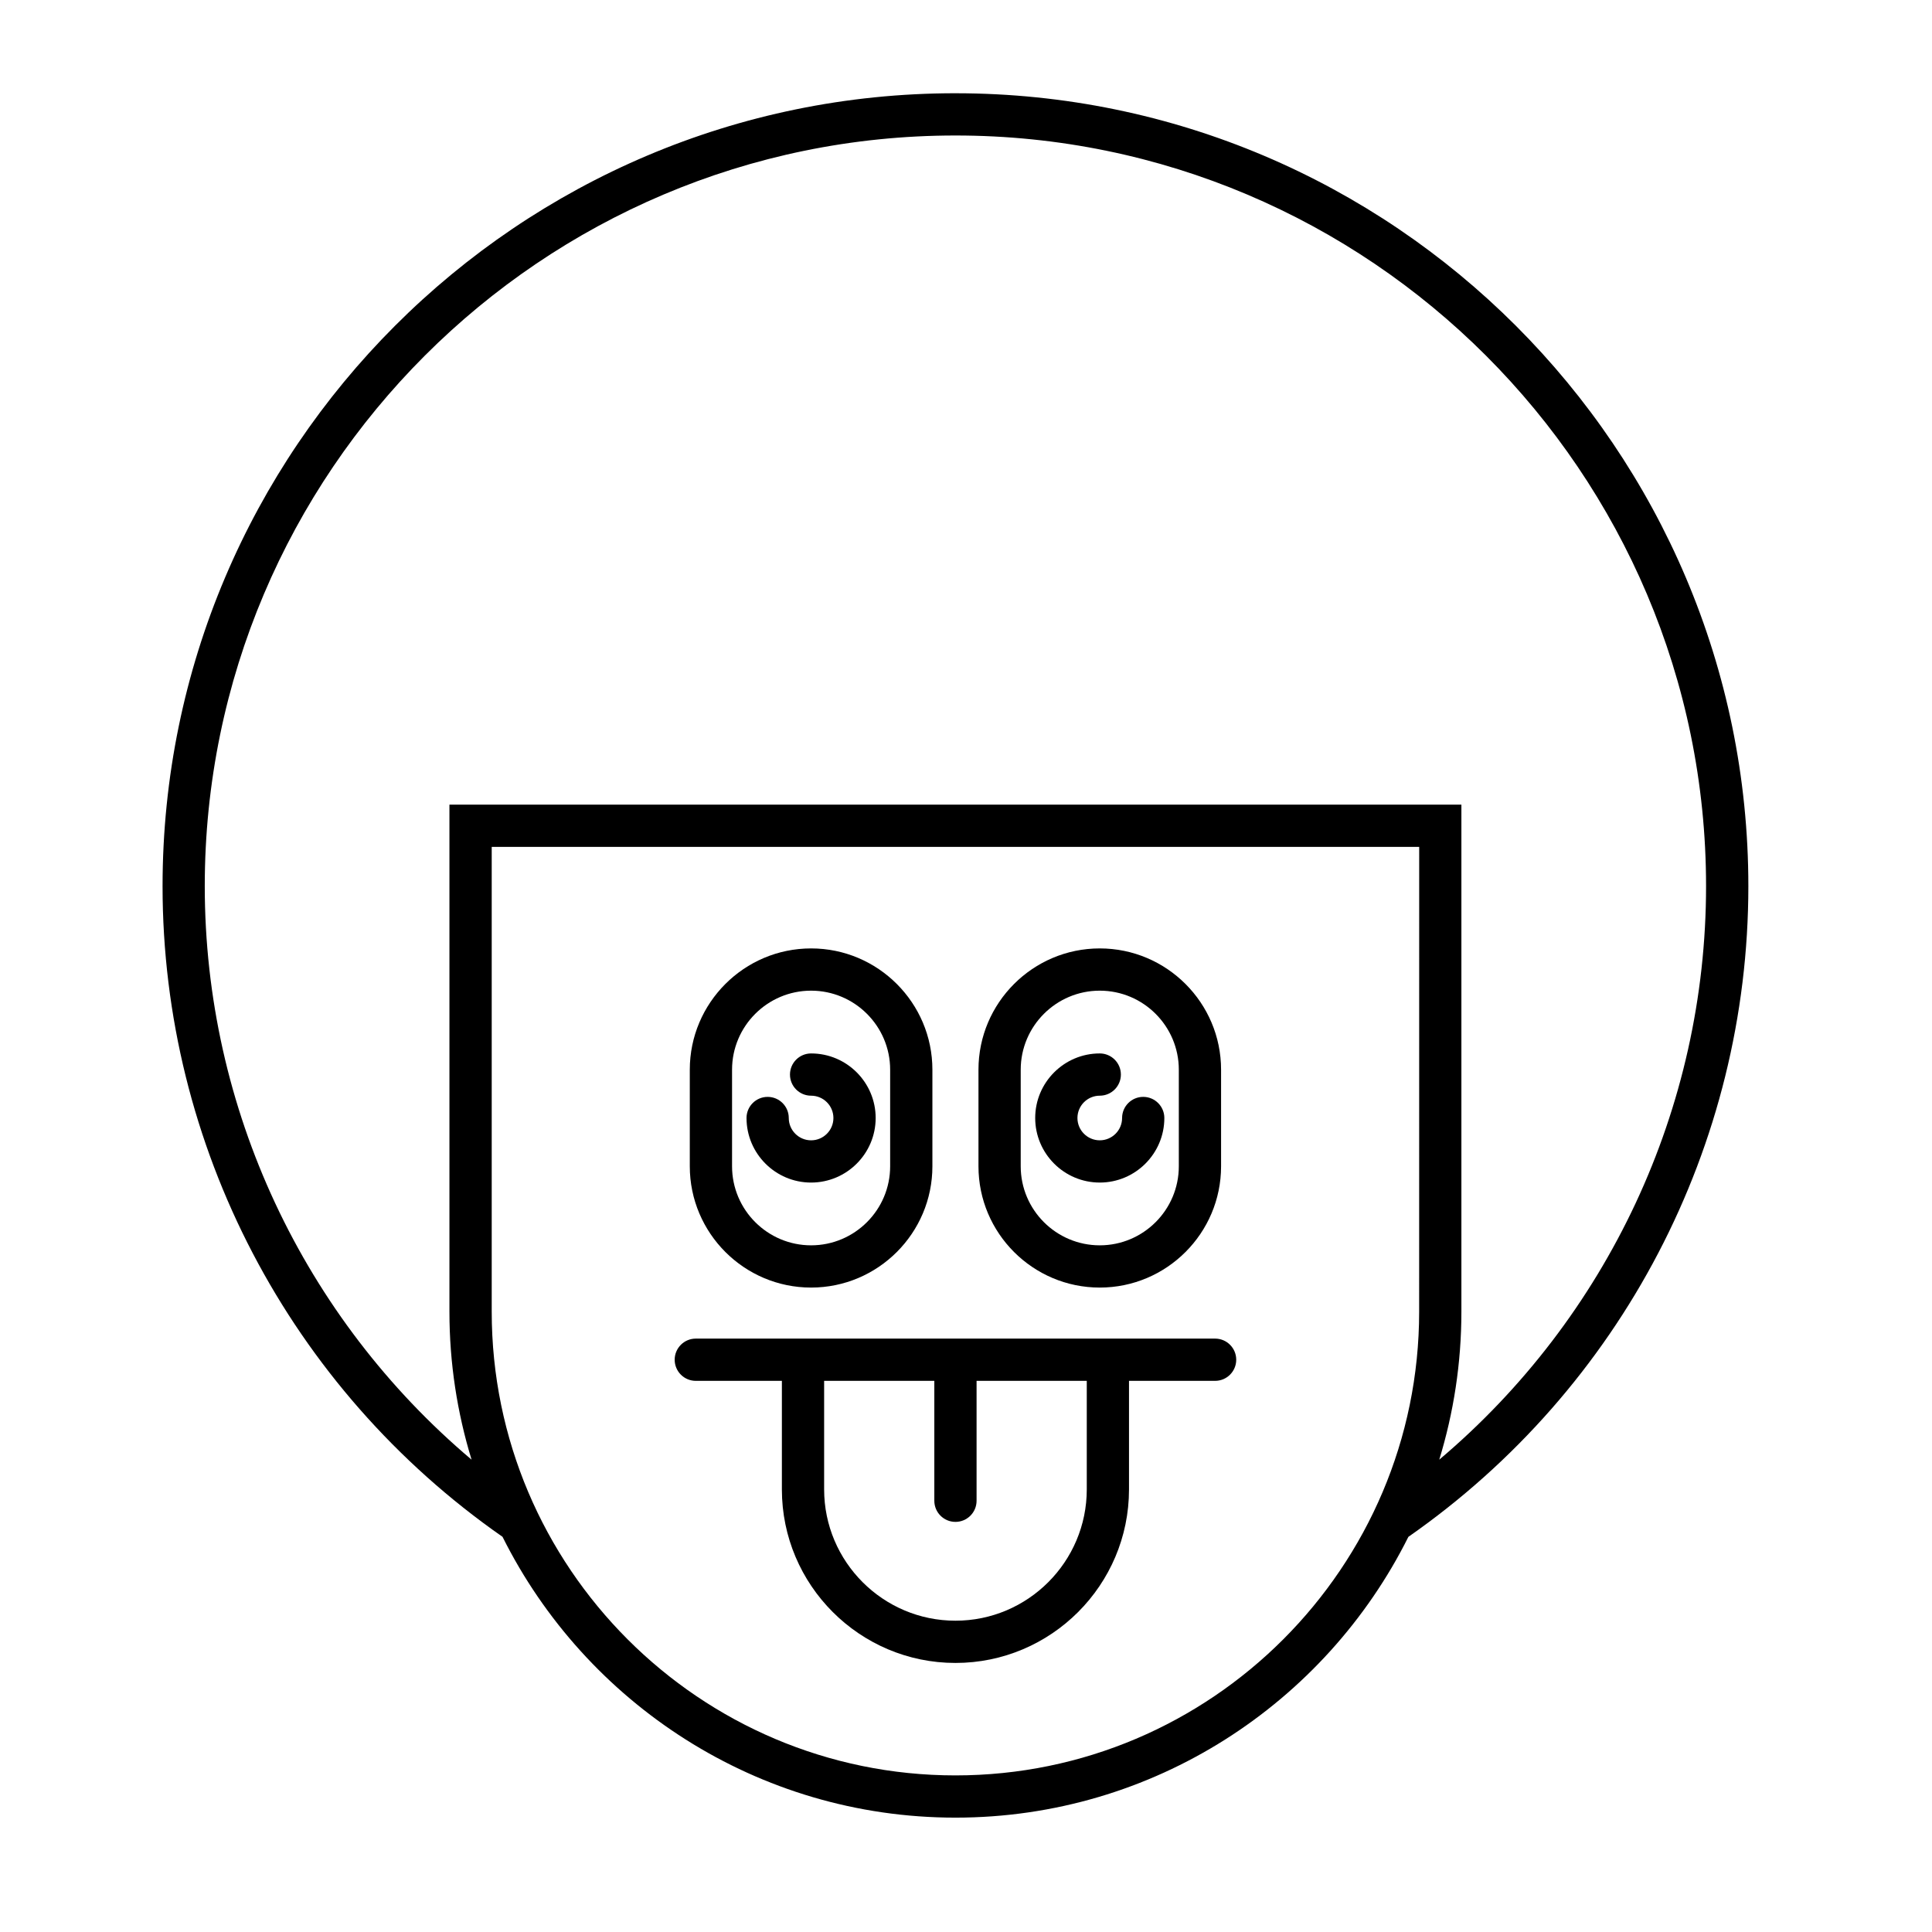
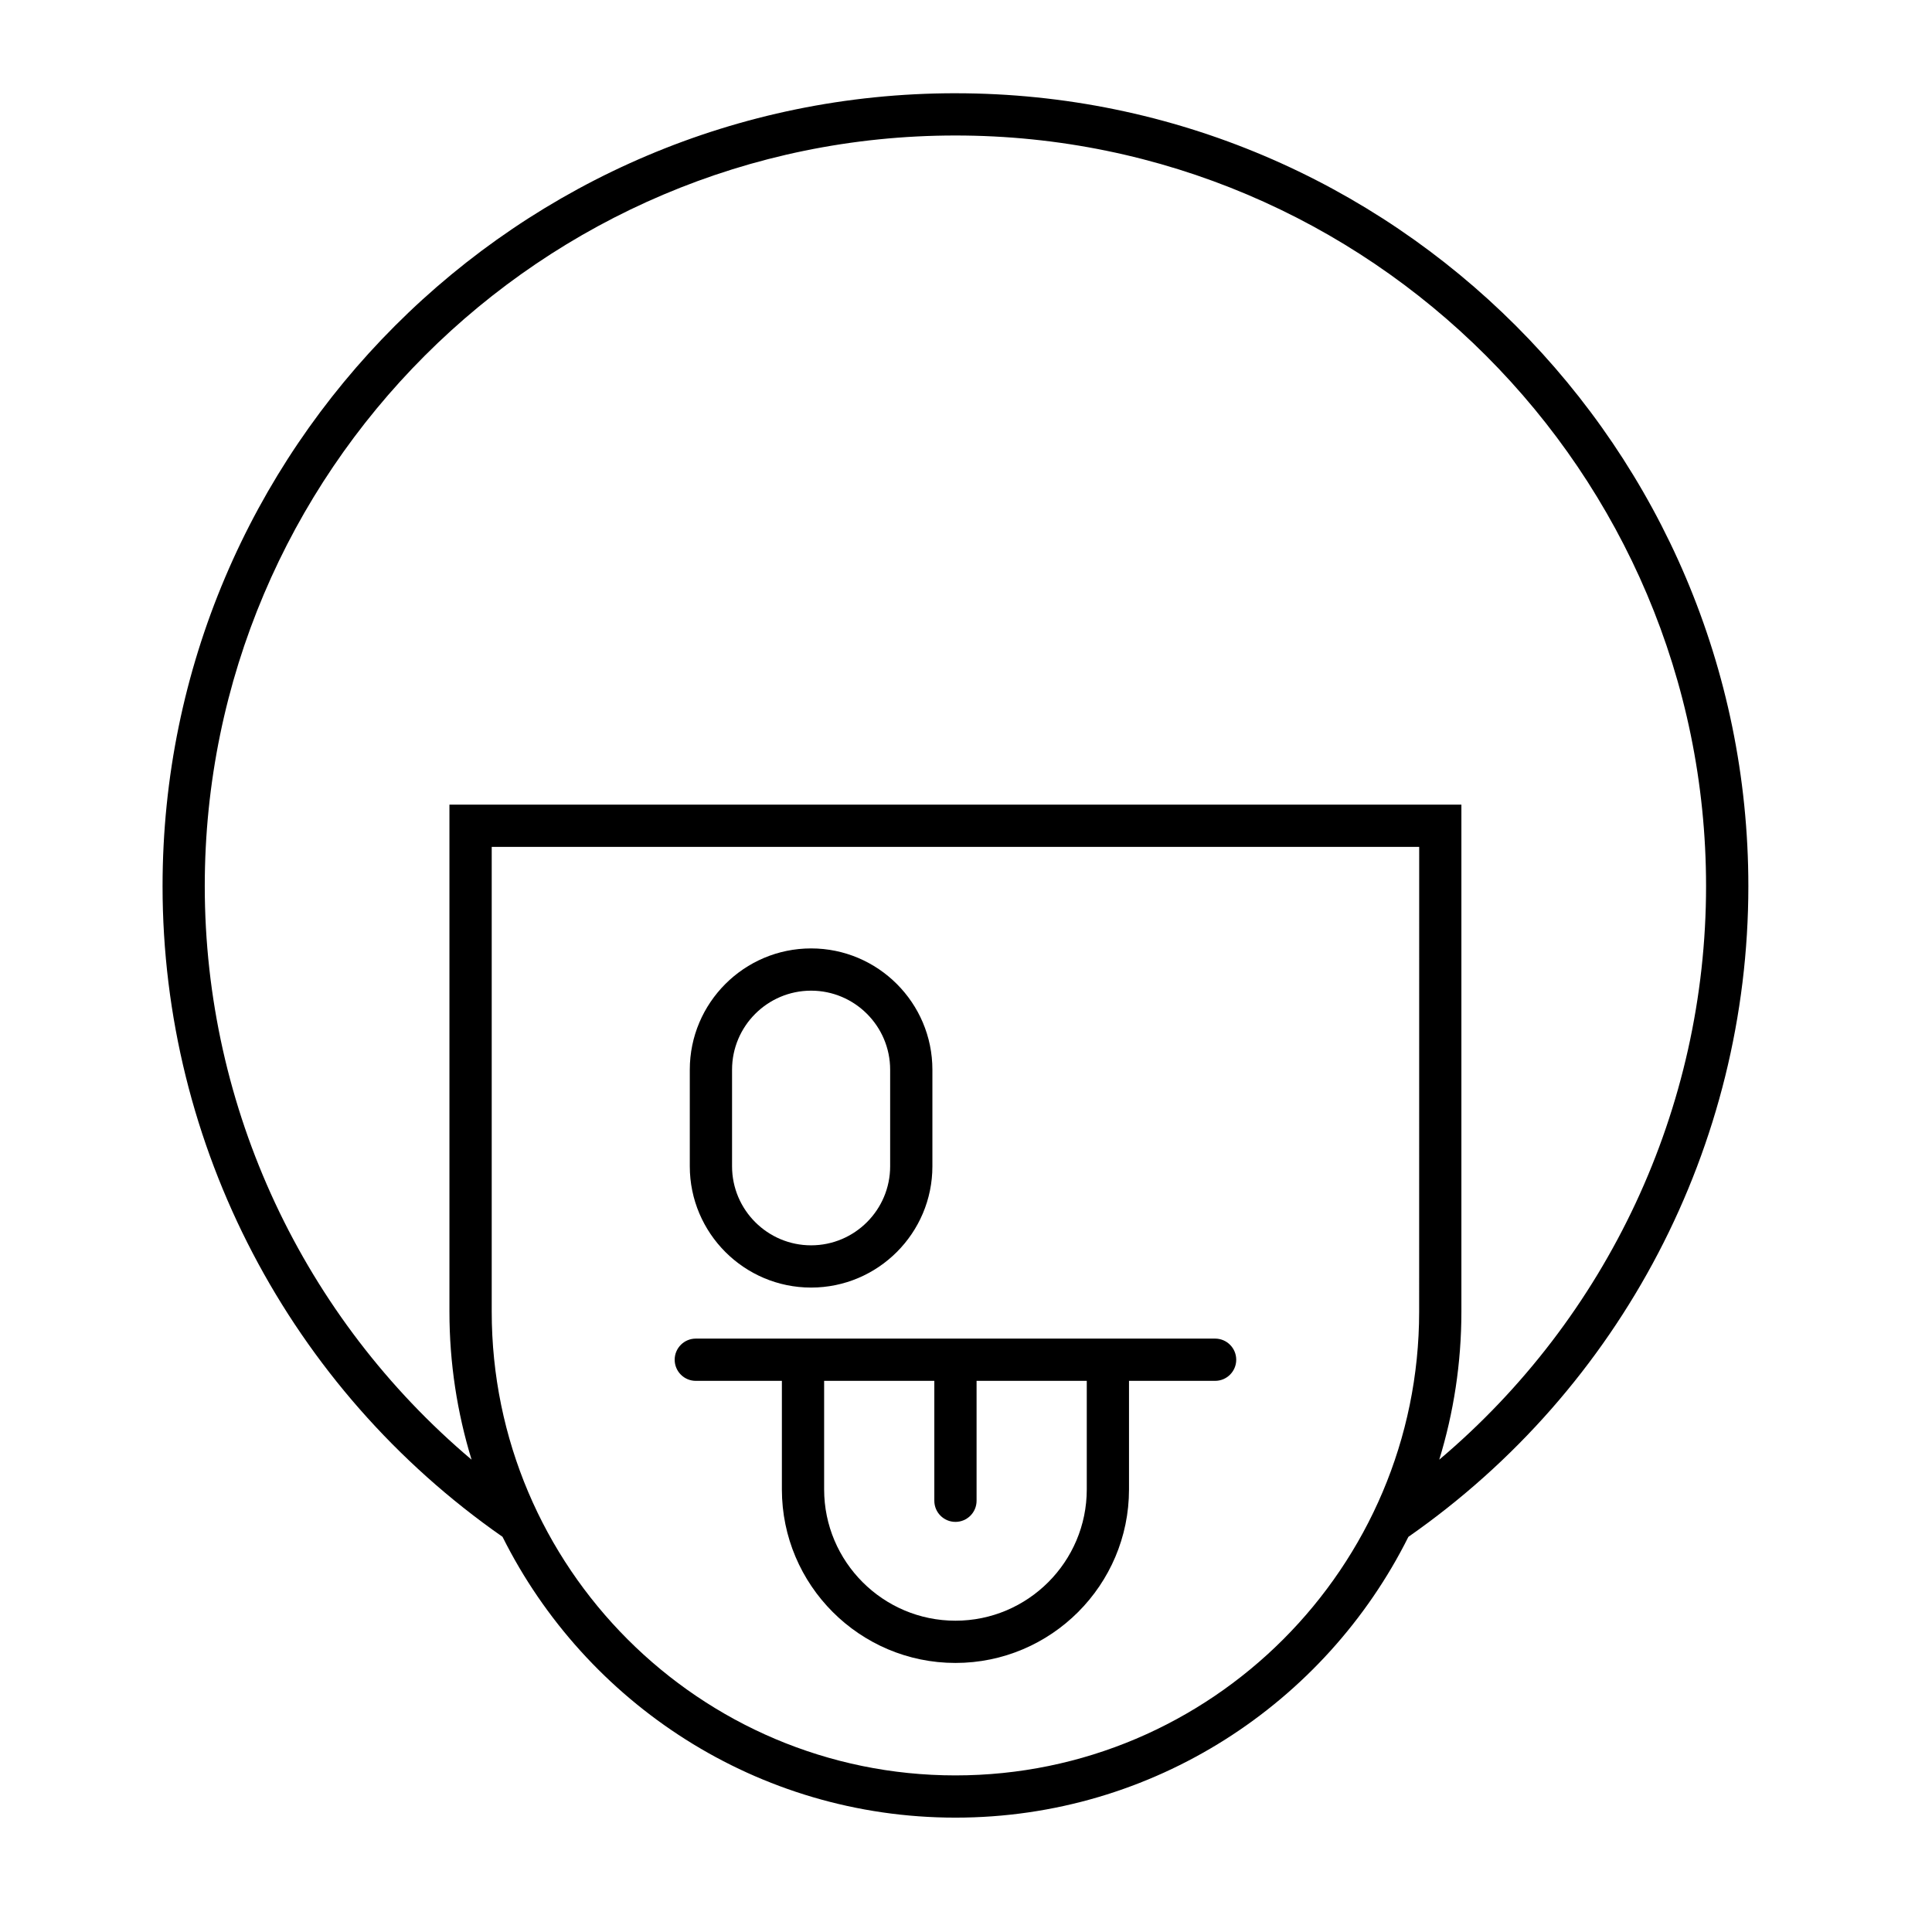
<svg xmlns="http://www.w3.org/2000/svg" fill="#000000" width="800px" height="800px" version="1.1" viewBox="144 144 512 512">
  <g>
    <path d="m397.2 168.71c-115.86 0-210.12 94.262-210.12 210.13 0 68.77 33.664 133.09 90.094 172.43 21.996 44.066 67.523 74.422 120.03 74.422 52.504 0 98.027-30.352 120.03-74.41 56.43-39.355 90.098-103.67 90.098-172.44 0-115.87-94.262-210.13-210.12-210.13zm122.89 322.89c0 67.766-55.129 122.9-122.89 122.9s-122.89-55.133-122.89-122.9v-123.16h245.79zm5.328 39.23c3.805-12.414 5.867-25.586 5.867-39.23v-134.36h-268.18v134.36c0 13.645 2.062 26.812 5.867 39.227-44.559-37.625-70.707-93.062-70.707-151.99 0-109.7 89.242-198.93 198.93-198.93s198.93 89.238 198.93 198.93c0 58.922-26.148 114.36-70.707 151.99z" />
    <path d="m358.95 485.22c17.723 0 32.145-14.422 32.145-32.145v-25.59c0-17.723-14.422-32.145-32.145-32.145-17.727 0-32.148 14.422-32.148 32.145v25.59c0.004 17.723 14.426 32.145 32.148 32.145zm-20.949-57.734c0-11.551 9.398-20.949 20.949-20.949 11.551 0 20.949 9.398 20.949 20.949v25.59c0 11.551-9.398 20.949-20.949 20.949-11.551 0-20.949-9.398-20.949-20.949z" />
-     <path d="m358.95 457.39c9.434 0 17.109-7.676 17.109-17.109s-7.676-17.109-17.109-17.109c-3.09 0-5.598 2.504-5.598 5.598s2.508 5.598 5.598 5.598c3.262 0 5.914 2.652 5.914 5.914 0 3.262-2.652 5.914-5.914 5.914-3.262 0-5.918-2.652-5.918-5.914 0-3.094-2.508-5.598-5.598-5.598-3.09 0-5.598 2.504-5.598 5.598 0 9.434 7.68 17.109 17.113 17.109z" />
-     <path d="m435.45 485.22c17.727 0 32.148-14.422 32.148-32.145v-25.59c0-17.723-14.422-32.145-32.148-32.145-17.723 0-32.145 14.422-32.145 32.145v25.59c0 17.723 14.422 32.145 32.145 32.145zm-20.949-57.734c0-11.551 9.398-20.949 20.949-20.949s20.949 9.398 20.949 20.949v25.59c0 11.551-9.398 20.949-20.949 20.949s-20.949-9.398-20.949-20.949z" />
-     <path d="m435.45 457.39c9.434 0 17.113-7.676 17.113-17.109 0-3.094-2.508-5.598-5.598-5.598s-5.598 2.504-5.598 5.598c0 3.262-2.652 5.914-5.918 5.914-3.262 0-5.914-2.652-5.914-5.914 0-3.262 2.652-5.914 5.914-5.914 3.09 0 5.598-2.504 5.598-5.598s-2.508-5.598-5.598-5.598c-9.434 0-17.109 7.676-17.109 17.109s7.672 17.109 17.109 17.109z" />
    <path d="m328.39 509.94h22.816v28.762c0 25.359 20.633 45.996 45.996 45.996s45.996-20.637 45.996-45.996v-28.762h22.816c3.09 0 5.598-2.504 5.598-5.598s-2.508-5.598-5.598-5.598h-137.62c-3.09 0-5.598 2.504-5.598 5.598s2.508 5.598 5.598 5.598zm34.012 0h29.203v31.777c0 3.094 2.508 5.598 5.598 5.598 3.09 0 5.598-2.504 5.598-5.598v-31.777h29.203v28.762c0 19.188-15.613 34.801-34.801 34.801s-34.801-15.613-34.801-34.801z" />
  </g>
</svg>